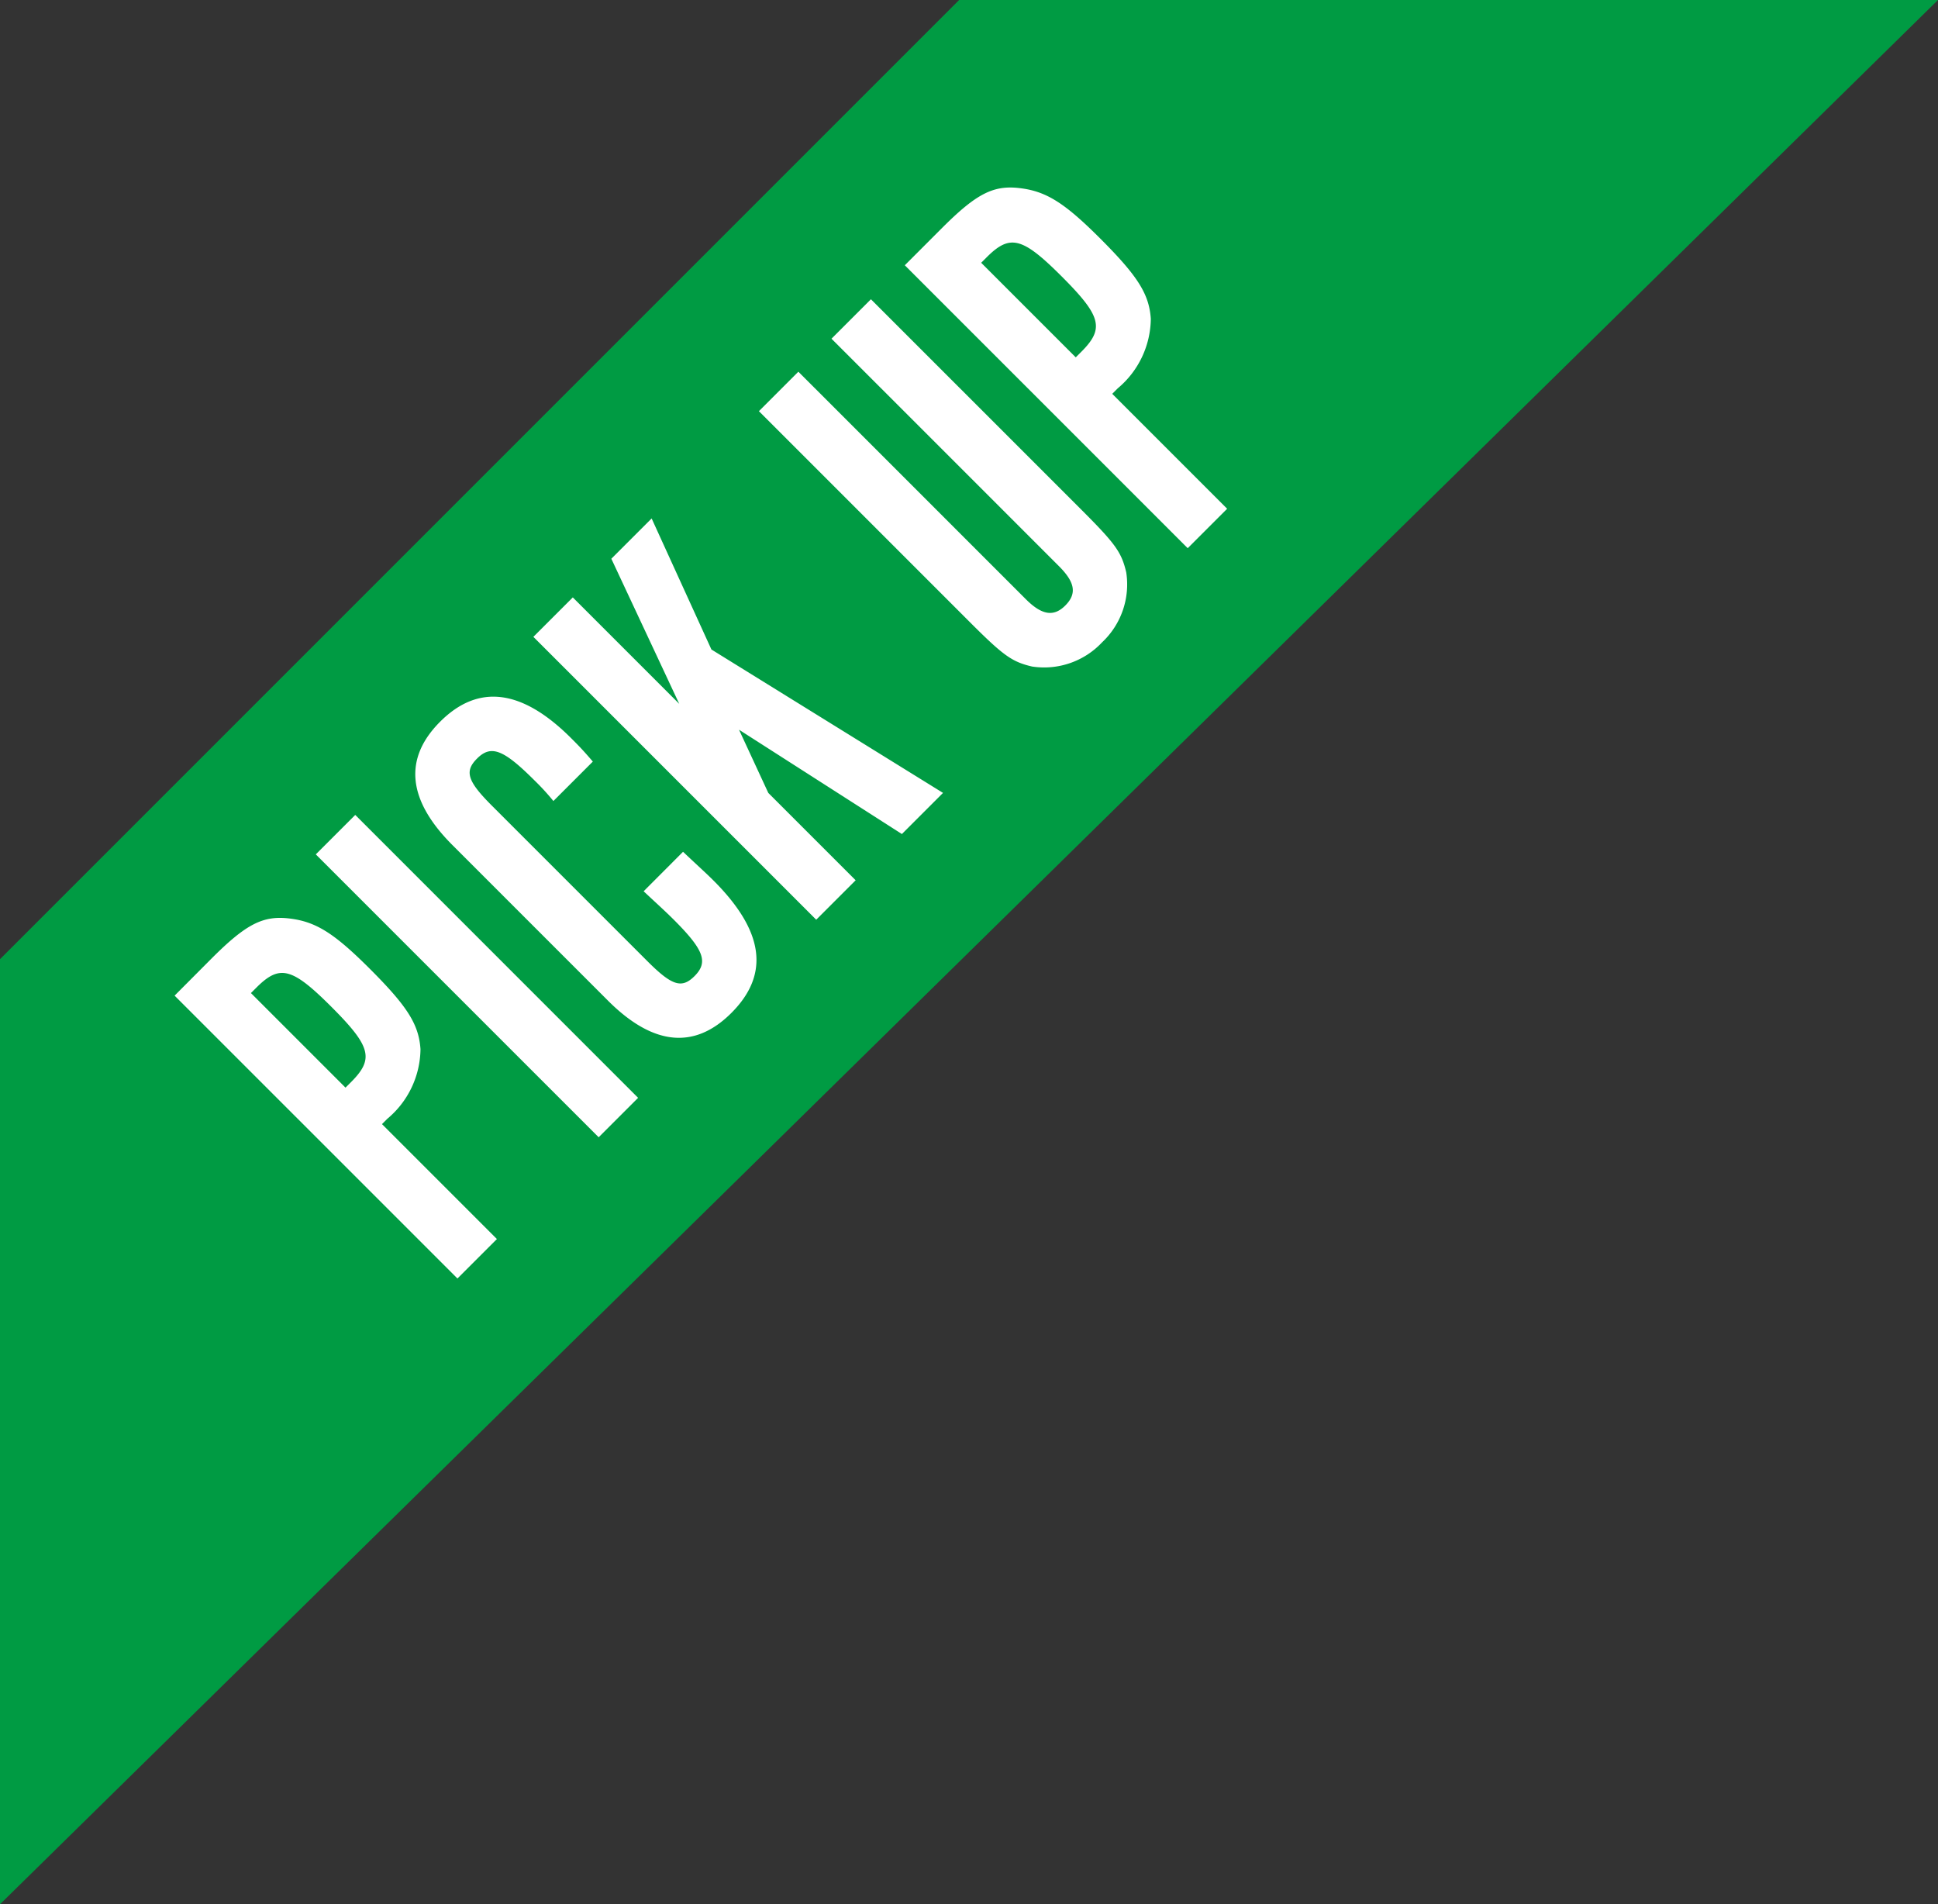
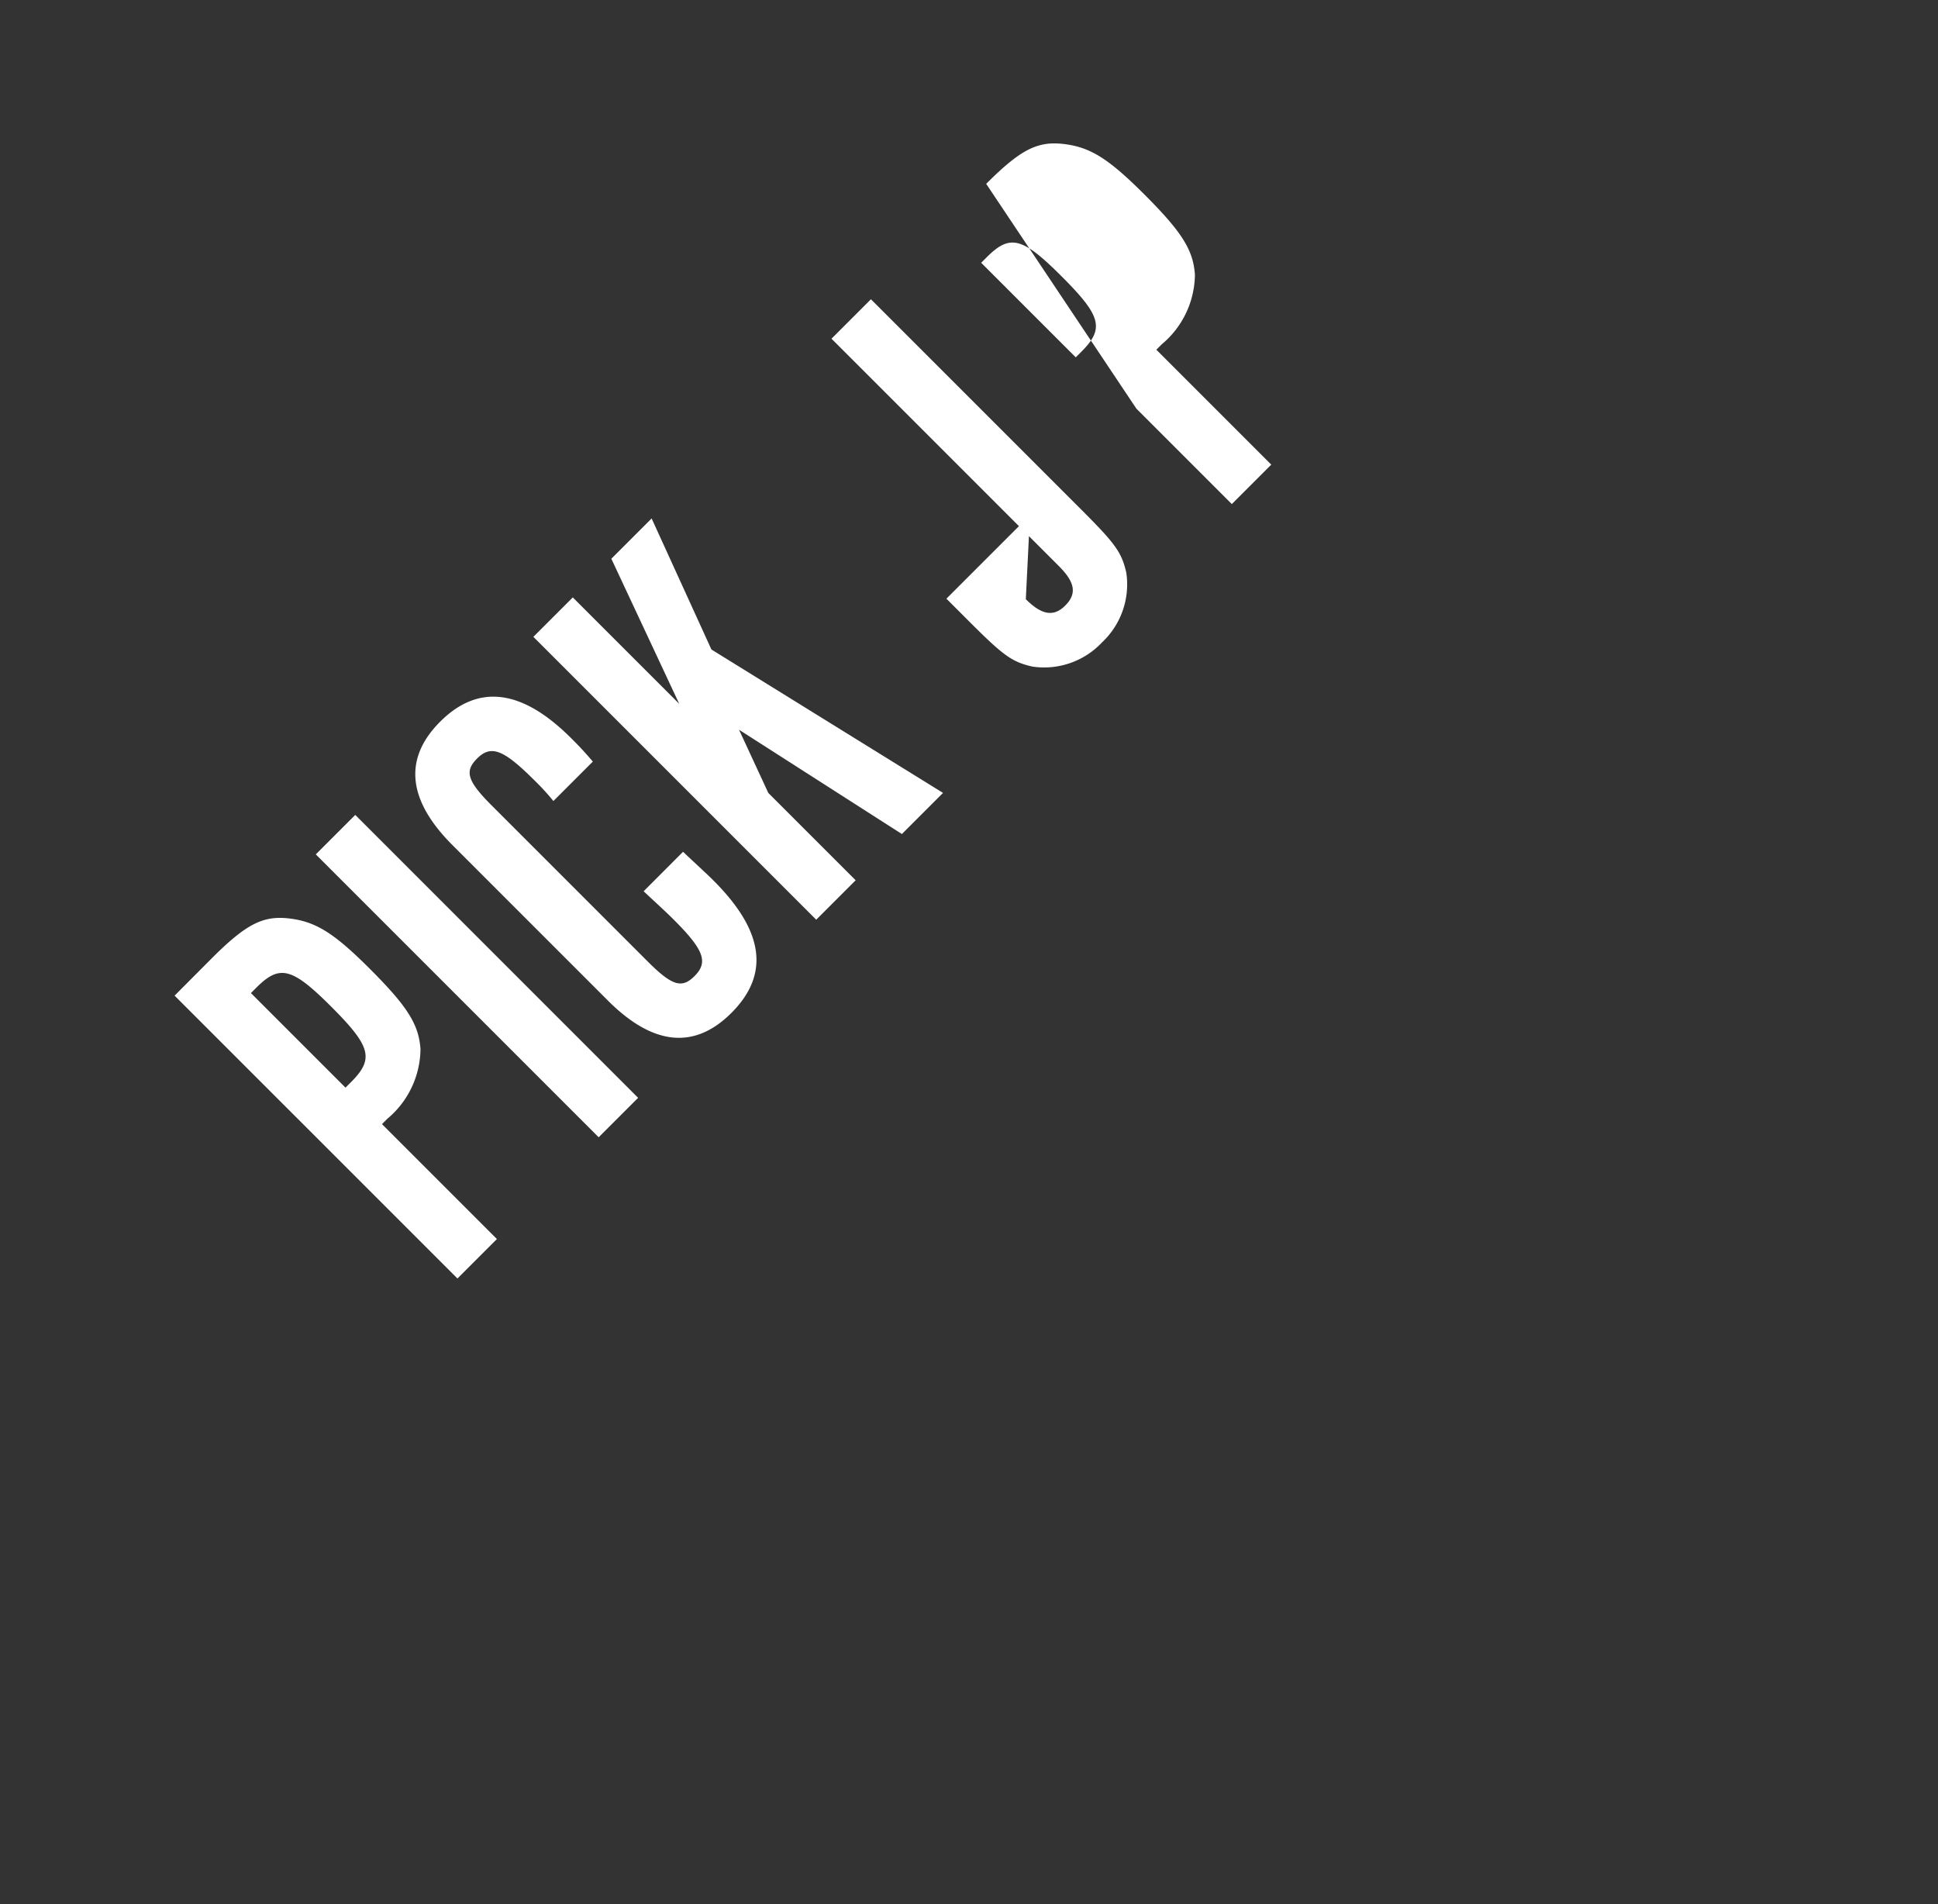
<svg xmlns="http://www.w3.org/2000/svg" id="PICKUP" width="68.7" height="67.5" viewBox="0 0 68.7 67.5">
  <rect x="0" y="0" width="68.7" height="67.5" fill="#333333" stroke="none" />
  <defs>
    <style>
      .cls-1 {
        fill: #009b43;
      }

      .cls-2 {
        fill: #fff;
      }
    </style>
  </defs>
-   <path id="パス_75" data-name="パス 75" class="cls-1" d="M0,34V67.5L68.7,0H34Z" />
-   <path id="パス_983" data-name="パス 983" class="cls-2" d="M.85-14.18V0H2.828V-5.761H3.1a3.256,3.256,0,0,0,2.572-.914c.574-.659.744-1.382.744-3.274,0-1.807-.17-2.551-.765-3.3-.574-.723-1.212-.935-2.934-.935ZM2.828-7.59v-4.741H3.1c1.169,0,1.4.383,1.4,2.36,0,2-.234,2.381-1.4,2.381Zm7.08-6.591H7.93V0H9.907Zm5.315,9.142c.021.659.043,1.042.043,1.467,0,1.509-.191,1.935-.893,1.935-.638,0-.808-.319-.808-1.552v-7.8c0-1.233.17-1.552.808-1.552.7,0,.893.425.893,2a8.385,8.385,0,0,1-.043.978H17.2c.043-.553.043-.787.043-1.127q0-3.7-2.87-3.7c-1.85,0-2.785,1.148-2.785,3.4v7.8c0,2.254.935,3.4,2.785,3.4,1.935,0,2.87-1.233,2.87-3.763,0-.383-.021-.723-.043-1.488ZM22.982-9.4l1.786-4.783h-2.02L20.813-8.844V-14.18H18.836V0h1.977V-4.38l.85-2.317L23.131,0h2.062Zm9.142-4.783H30.146V-3.593c0,1.68.064,2.041.446,2.657A2.815,2.815,0,0,0,32.953.213a2.815,2.815,0,0,0,2.36-1.148c.383-.617.446-.978.446-2.657V-14.18H33.782v11.4c0,.808-.234,1.148-.829,1.148-.574,0-.829-.34-.829-1.148Zm5.336,0V0h1.977V-5.761h.276a3.256,3.256,0,0,0,2.572-.914c.574-.659.744-1.382.744-3.274,0-1.807-.17-2.551-.765-3.3-.574-.723-1.212-.935-2.934-.935ZM39.437-7.59v-4.741h.276c1.169,0,1.4.383,1.4,2.36,0,2-.234,2.381-1.4,2.381Z" transform="translate(15.615 45.92) rotate(-45)" />
+   <path id="パス_983" data-name="パス 983" class="cls-2" d="M.85-14.18V0H2.828V-5.761H3.1a3.256,3.256,0,0,0,2.572-.914c.574-.659.744-1.382.744-3.274,0-1.807-.17-2.551-.765-3.3-.574-.723-1.212-.935-2.934-.935ZM2.828-7.59v-4.741H3.1c1.169,0,1.4.383,1.4,2.36,0,2-.234,2.381-1.4,2.381Zm7.08-6.591H7.93V0H9.907Zm5.315,9.142c.021.659.043,1.042.043,1.467,0,1.509-.191,1.935-.893,1.935-.638,0-.808-.319-.808-1.552v-7.8c0-1.233.17-1.552.808-1.552.7,0,.893.425.893,2a8.385,8.385,0,0,1-.043.978H17.2c.043-.553.043-.787.043-1.127q0-3.7-2.87-3.7c-1.85,0-2.785,1.148-2.785,3.4v7.8c0,2.254.935,3.4,2.785,3.4,1.935,0,2.87-1.233,2.87-3.763,0-.383-.021-.723-.043-1.488ZM22.982-9.4l1.786-4.783h-2.02L20.813-8.844V-14.18H18.836V0h1.977V-4.38l.85-2.317L23.131,0h2.062m9.142-4.783H30.146V-3.593c0,1.68.064,2.041.446,2.657A2.815,2.815,0,0,0,32.953.213a2.815,2.815,0,0,0,2.36-1.148c.383-.617.446-.978.446-2.657V-14.18H33.782v11.4c0,.808-.234,1.148-.829,1.148-.574,0-.829-.34-.829-1.148Zm5.336,0V0h1.977V-5.761h.276a3.256,3.256,0,0,0,2.572-.914c.574-.659.744-1.382.744-3.274,0-1.807-.17-2.551-.765-3.3-.574-.723-1.212-.935-2.934-.935ZM39.437-7.59v-4.741h.276c1.169,0,1.4.383,1.4,2.36,0,2-.234,2.381-1.4,2.381Z" transform="translate(15.615 45.92) rotate(-45)" />
</svg>